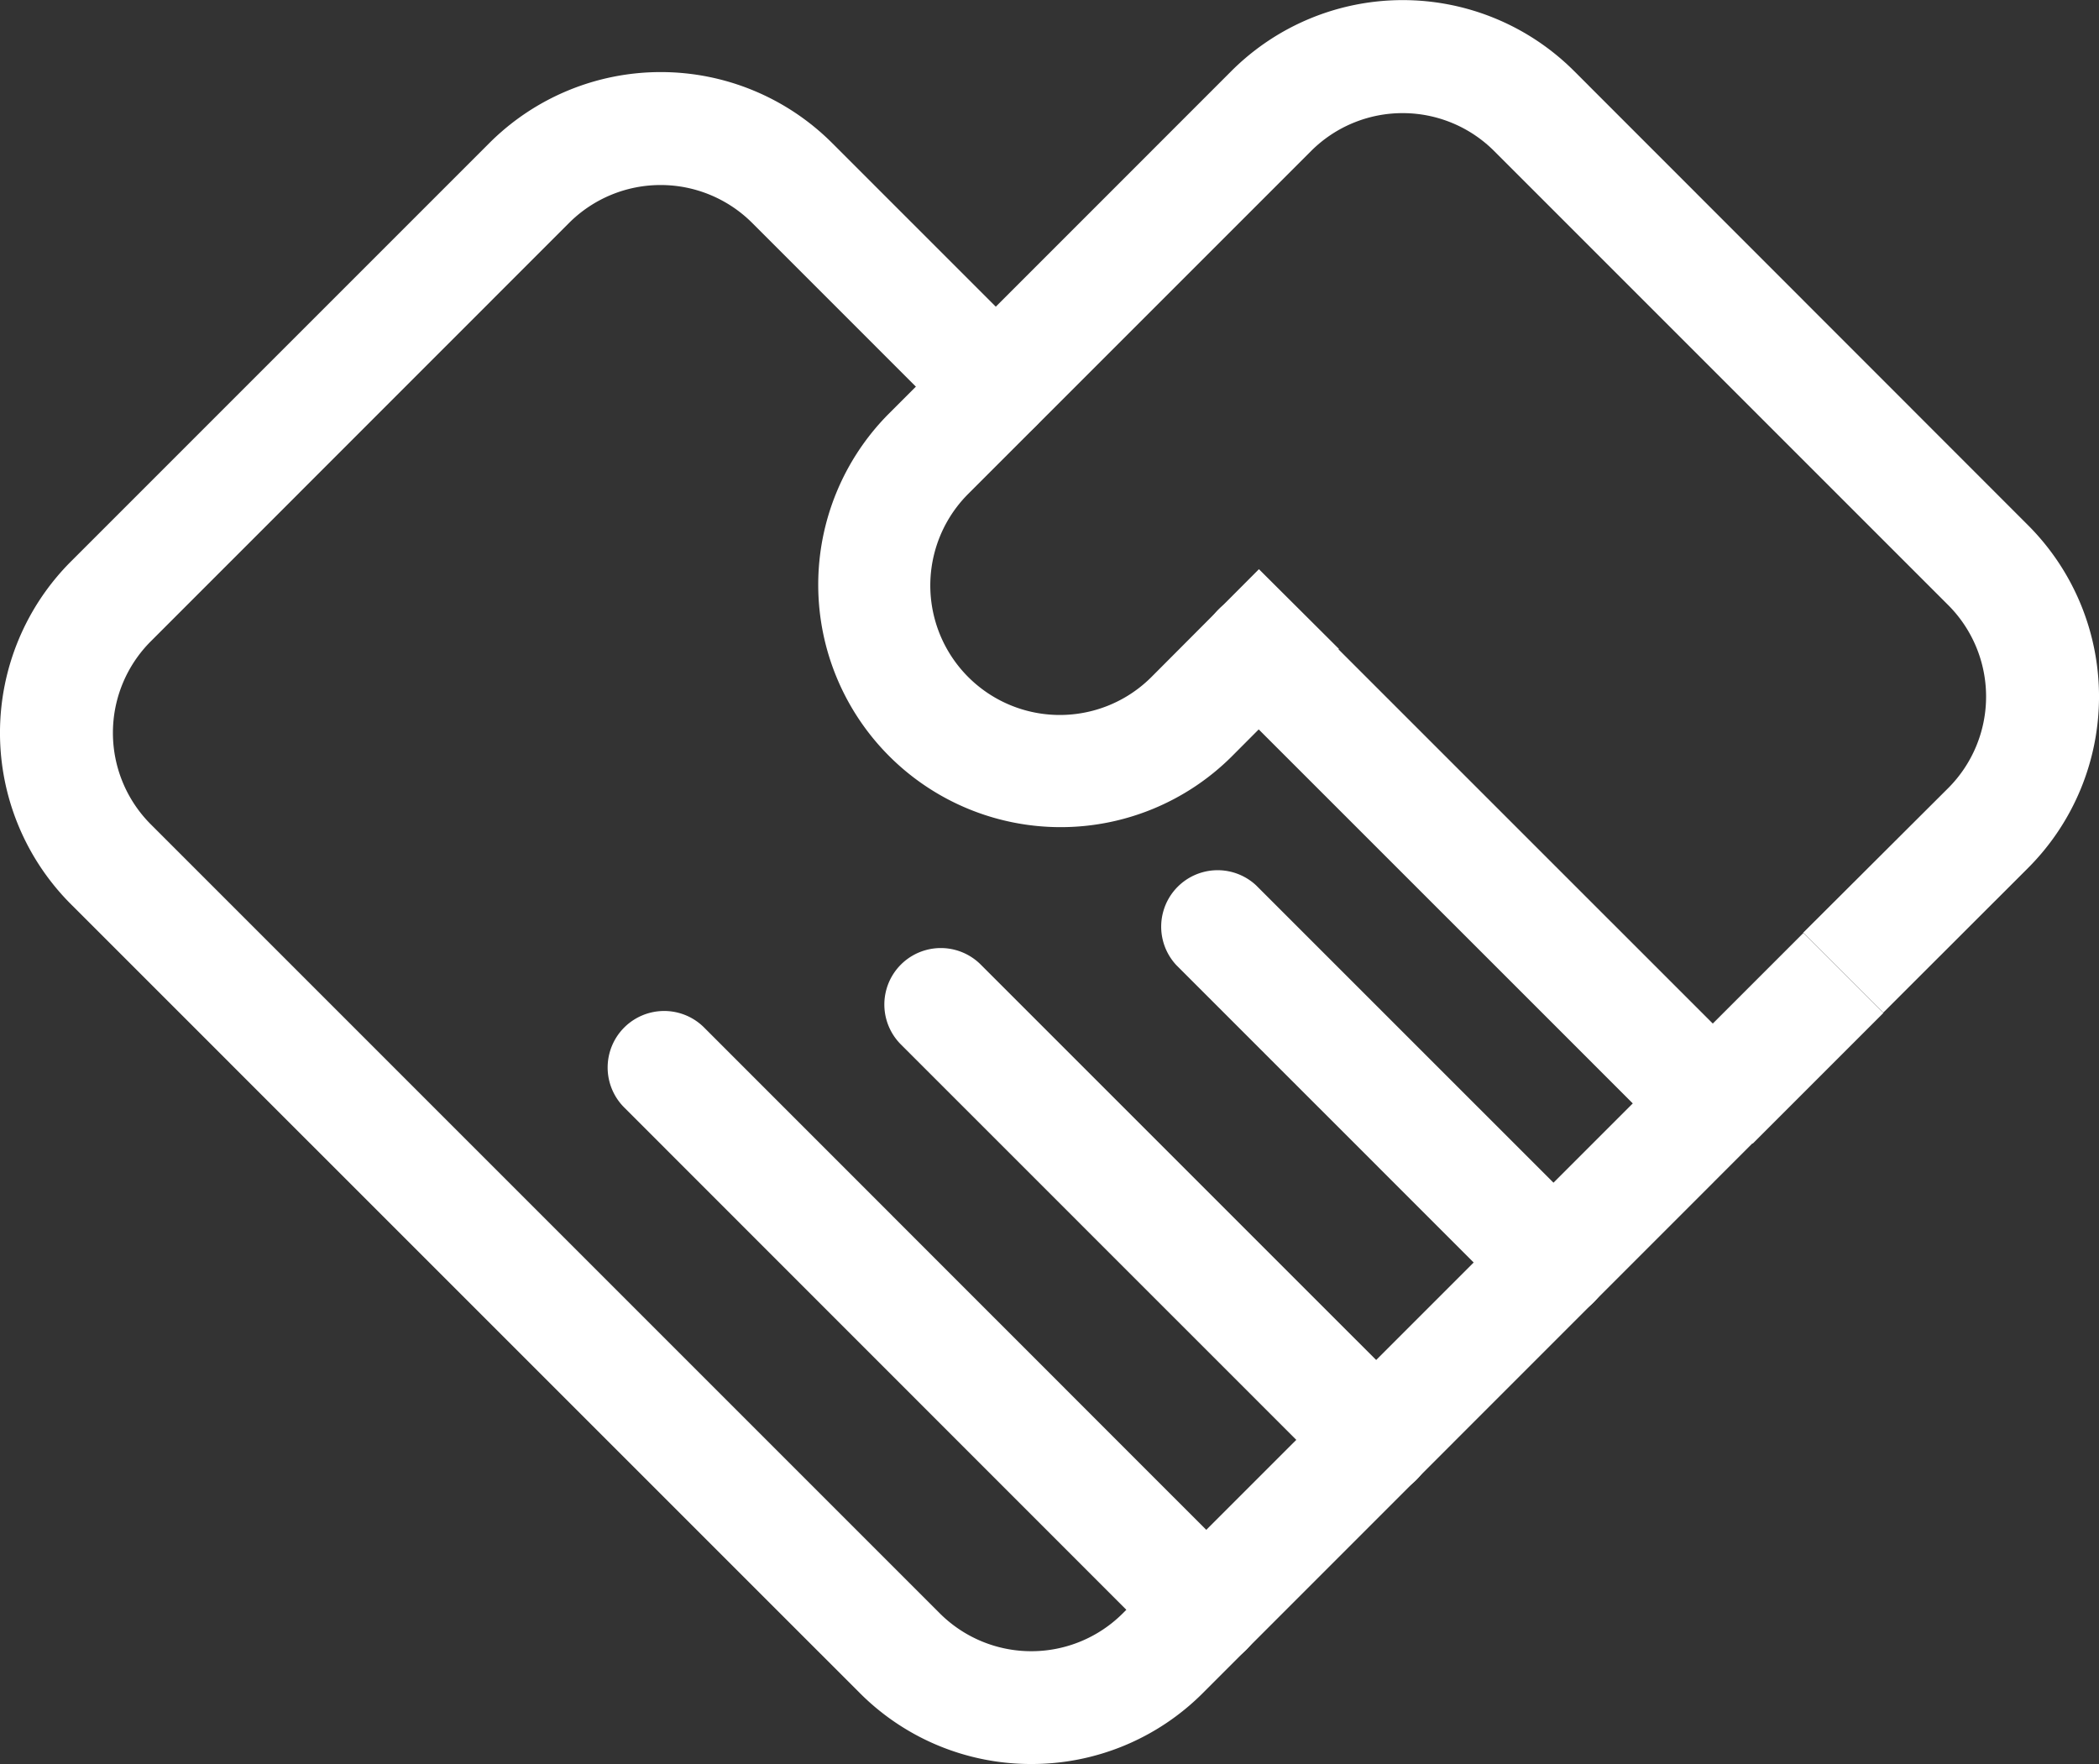
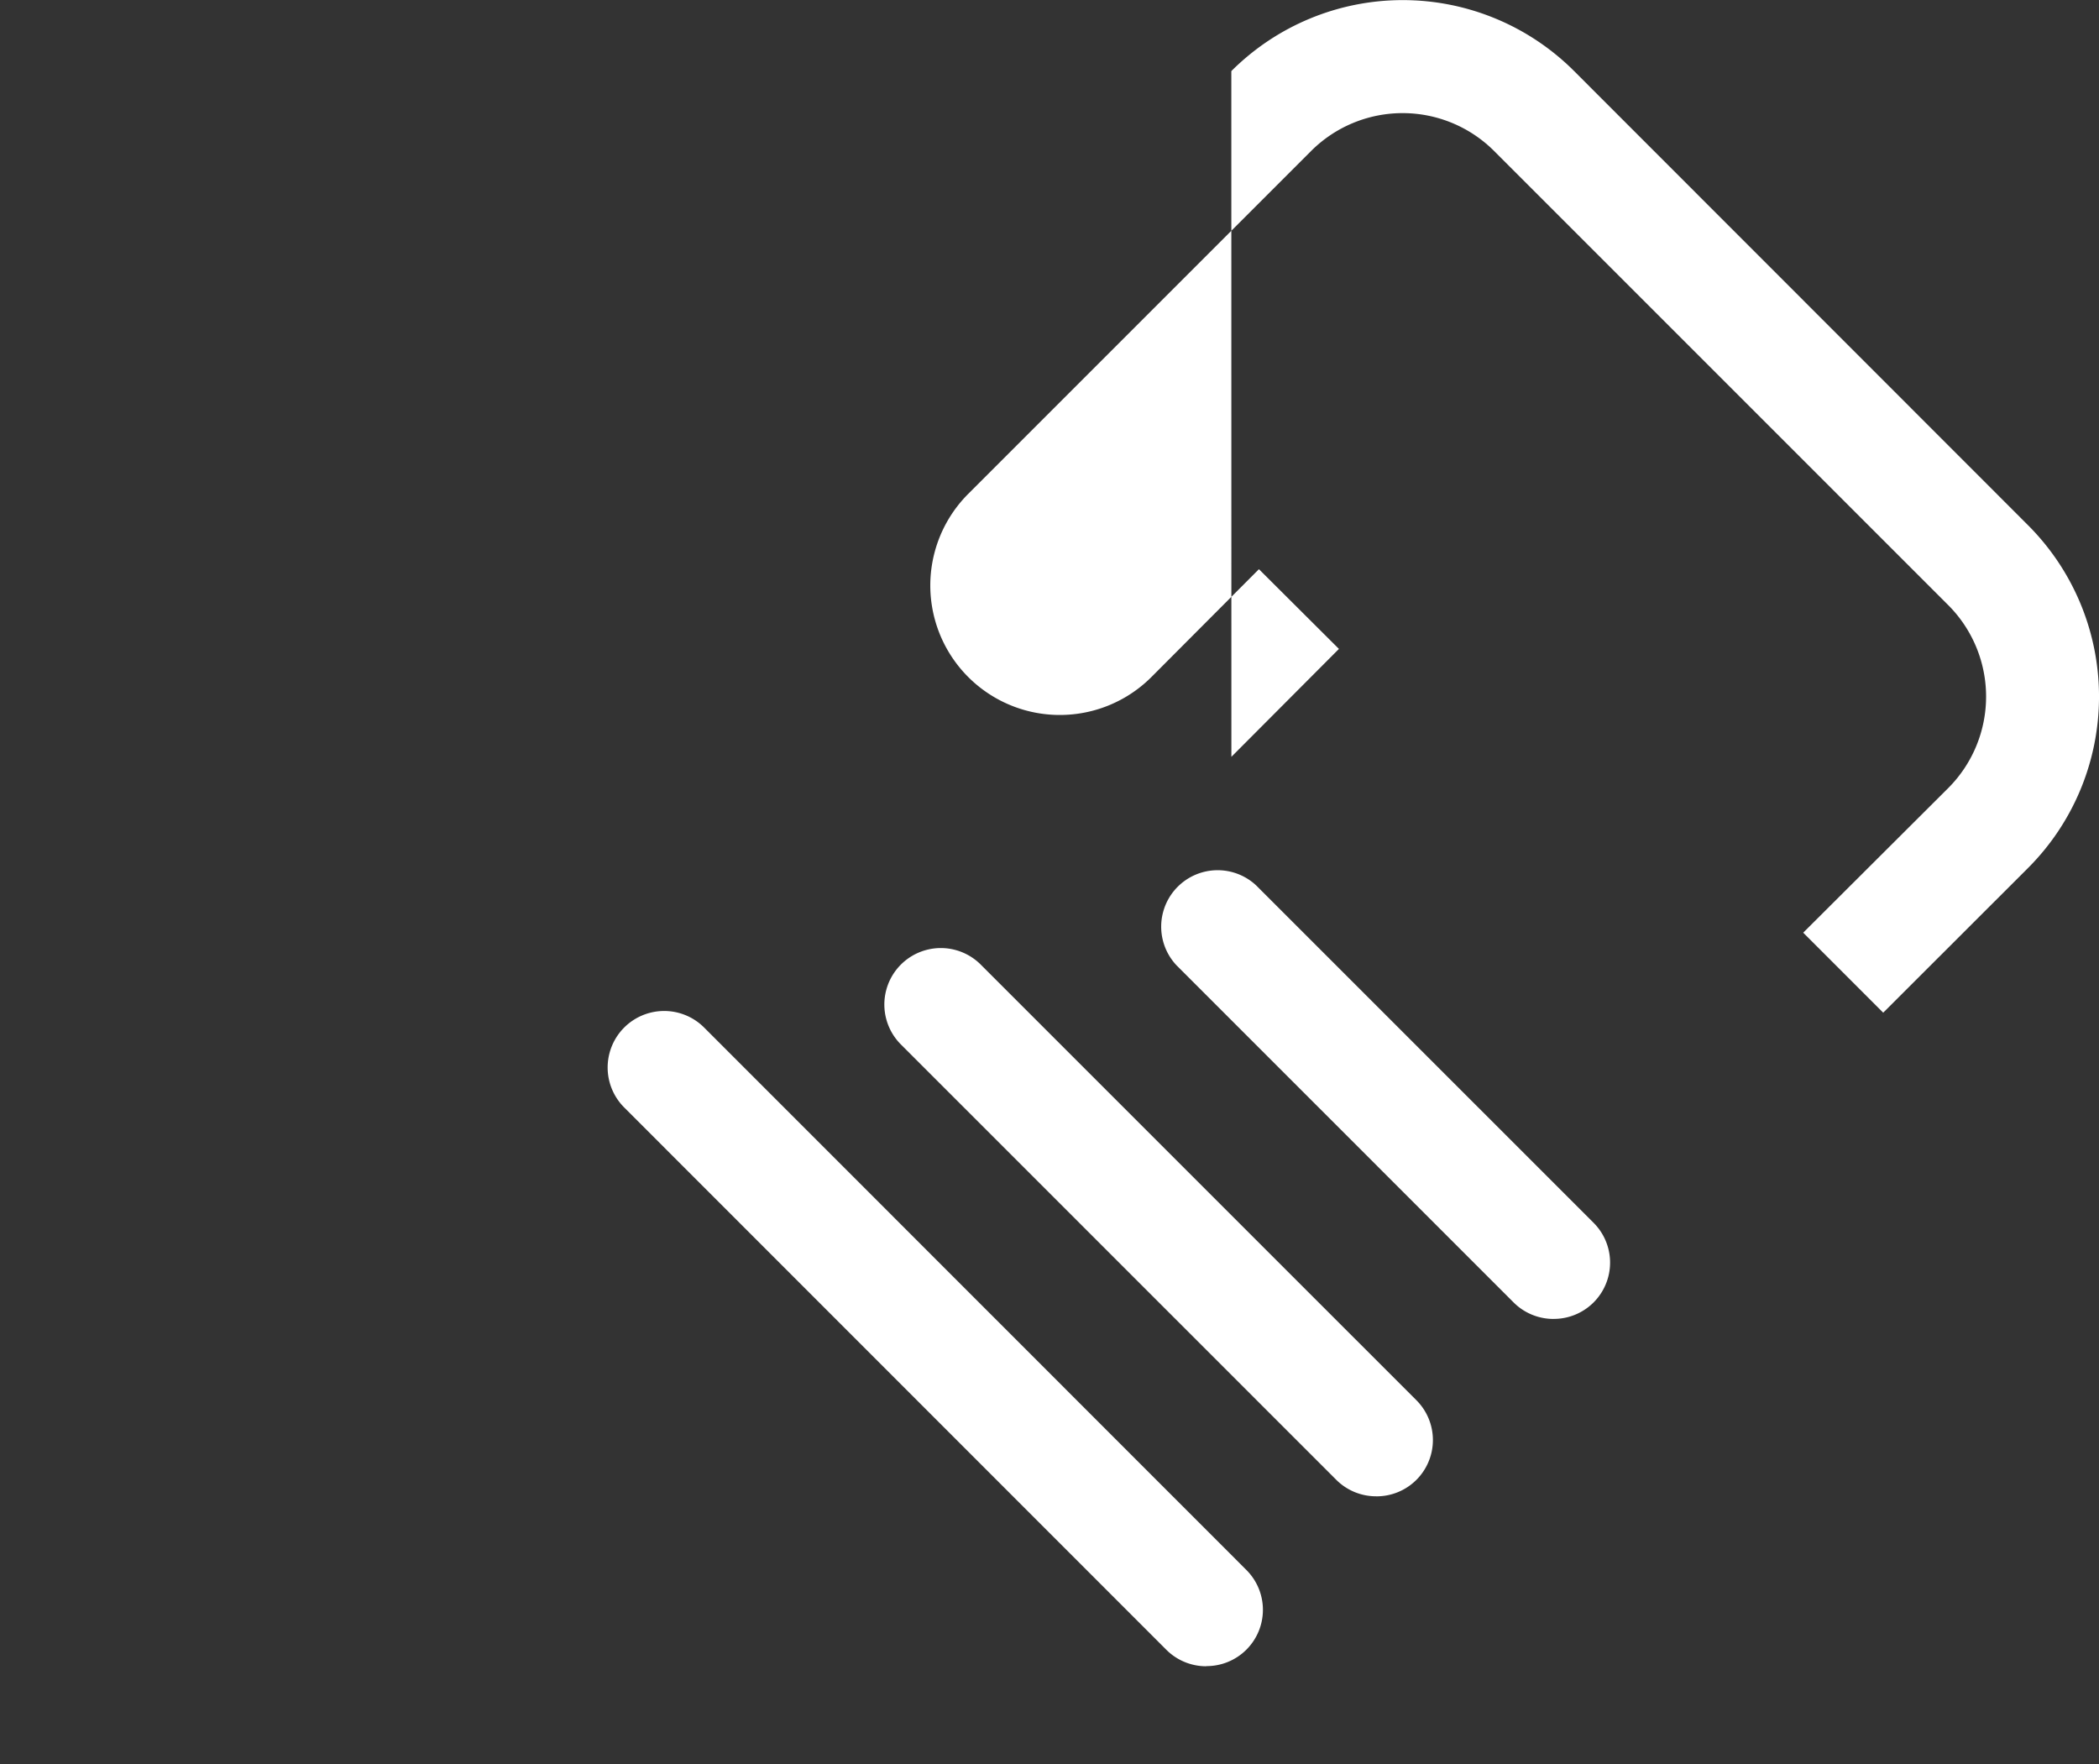
<svg xmlns="http://www.w3.org/2000/svg" width="70.841" height="59.535" viewBox="0 0 70.841 59.535">
  <rect x="0" y="0" width="70.841" height="59.535" fill="#333333" stroke="none" />
  <defs>
    <style>.a{fill:#fff;}</style>
  </defs>
  <g transform="translate(0 0)">
-     <path class="a" d="M788.316,538.9l4.409-4.409,2.7,2.7-4.409,4.409Z" transform="translate(-731.862 -503.003)" />
    <path class="a" d="M336.315,533.031a1.9,1.9,0,0,1-1.347-.558l-18.294-18.3a1.906,1.906,0,1,1,2.695-2.7l18.294,18.3a1.9,1.9,0,0,1-1.347,3.253Zm5.735-5.736a1.9,1.9,0,0,1-1.347-.558l-14.692-14.692a1.905,1.905,0,0,1,2.695-2.695L343.4,524.043a1.9,1.9,0,0,1-1.348,3.253Zm5.986-5.986a1.9,1.9,0,0,1-1.347-.558l-11.379-11.38A1.905,1.905,0,0,1,338,506.676l11.38,11.379a1.9,1.9,0,0,1-1.348,3.253Z" transform="translate(-295.606 -476.795)" />
-     <path class="a" d="M81.5,209.962a8.157,8.157,0,0,1-5.785-2.393L49.09,180.946a8.182,8.182,0,0,1,0-11.571l14.119-14.119a8.182,8.182,0,0,1,11.571,0l6.865,6.865a1.906,1.906,0,0,1-2.7,2.695l-6.865-6.865a4.371,4.371,0,0,0-6.18,0L51.785,172.07a4.369,4.369,0,0,0,0,6.18l26.625,26.625a4.369,4.369,0,0,0,6.18,0L101.8,187.667,87.823,173.692a1.906,1.906,0,0,1,2.695-2.7l15.325,15.323a1.9,1.9,0,0,1,0,2.695L87.286,207.571a8.157,8.157,0,0,1-5.785,2.391Z" transform="translate(-46.694 -150.427)" />
-     <path class="a" d="M445.108,155.078l-2.7-2.7L447.3,147.5a4.369,4.369,0,0,0,0-6.18l-15.322-15.322a4.369,4.369,0,0,0-6.18,0l-11.571,11.571a4.371,4.371,0,1,0,6.184,6.18l3.628-3.639,2.7,2.691-3.63,3.642a8.182,8.182,0,0,1-11.571-11.571L423.107,123.3a8.182,8.182,0,0,1,11.571,0l15.317,15.325a8.182,8.182,0,0,1,0,11.571Z" transform="translate(-381.55 -120.9)" />
+     <path class="a" d="M445.108,155.078l-2.7-2.7L447.3,147.5a4.369,4.369,0,0,0,0-6.18l-15.322-15.322a4.369,4.369,0,0,0-6.18,0l-11.571,11.571a4.371,4.371,0,1,0,6.184,6.18l3.628-3.639,2.7,2.691-3.63,3.642L423.107,123.3a8.182,8.182,0,0,1,11.571,0l15.317,15.325a8.182,8.182,0,0,1,0,11.571Z" transform="translate(-381.55 -120.9)" />
  </g>
</svg>